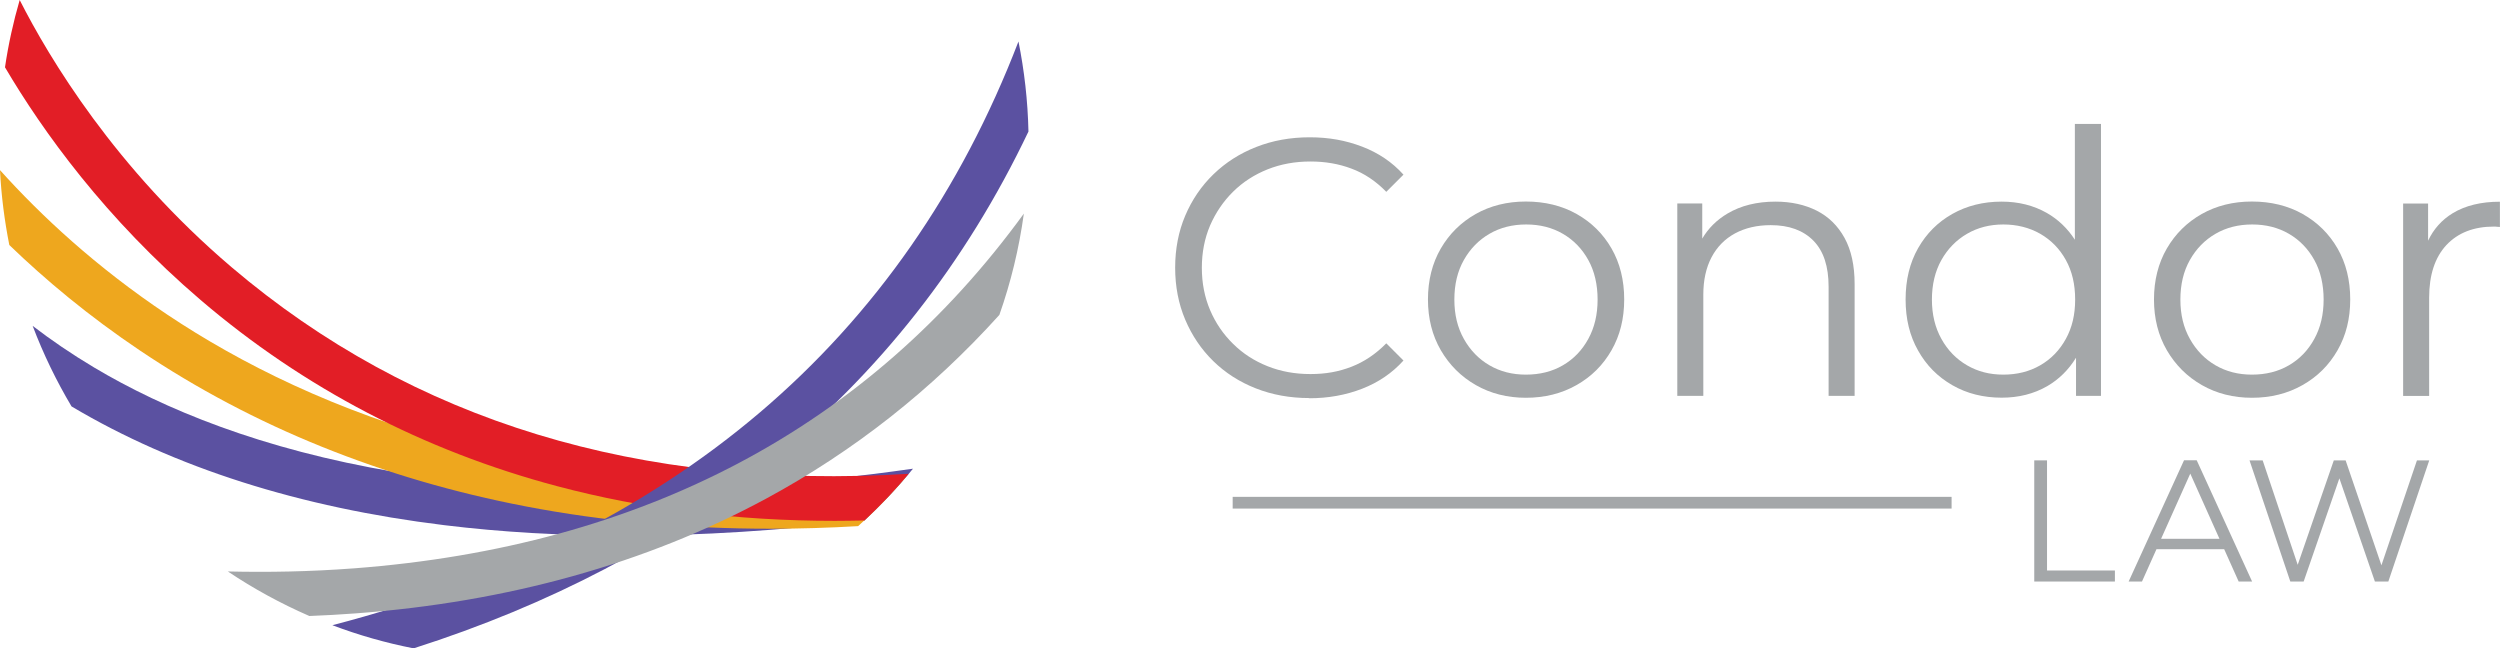
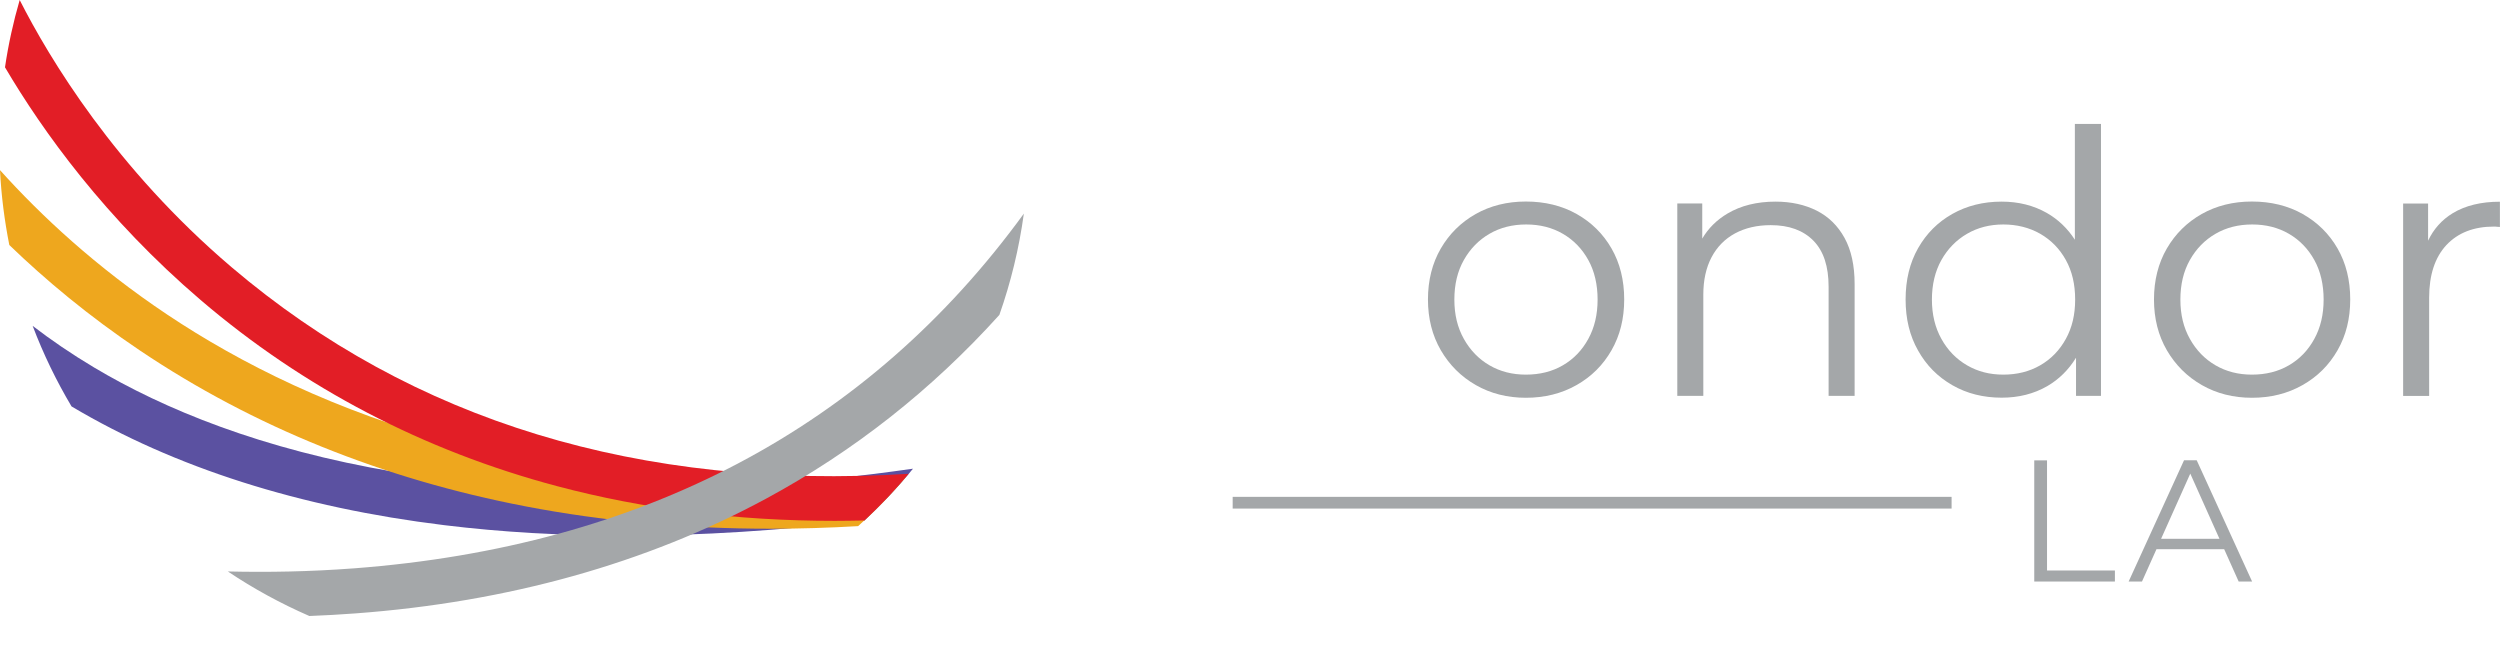
<svg xmlns="http://www.w3.org/2000/svg" id="Layer_1" viewBox="0 0 260.39 67.53">
  <defs>
    <style>.cls-1{fill:#5b51a1;}.cls-1,.cls-2,.cls-3,.cls-4{stroke-width:0px;}.cls-2{fill:#e21e26;}.cls-3{fill:#a4a7a9;}.cls-4{fill:#eea71e;}</style>
  </defs>
  <path class="cls-1" d="M95.08,48.82c-44.61,6.33-70.81-1.92-85.29-10.55-2.36-1.41-4.48-2.86-6.39-4.33,1.11,2.93,2.47,5.73,4.05,8.39,10.71,6.37,23.77,10.53,38.83,12.37,5.95.73,12.22,1.09,18.79,1.09,7.89,0,16.22-.53,24.96-1.57,1.81-1.68,3.5-3.48,5.06-5.4Z" />
  <path class="cls-4" d="M94.32,49.73c-36.97,3.26-61.84-6.91-76.88-16.95C9.98,27.8,4.24,22.43,0,17.72c.13,2.66.47,5.26.97,7.8,3.74,3.61,8.25,7.39,13.64,11.01,11.78,7.91,25.28,13.36,40.13,16.21,8.11,1.56,16.63,2.33,25.51,2.33,3,0,6.04-.09,9.13-.27,1.76-1.58,3.41-3.28,4.95-5.08Z" />
  <path class="cls-2" d="M94.64,49.35c-28,1.72-51.66-5.49-70.52-21.52C12.02,17.54,5.14,6.09,2.05,0,1.39,2.28.87,4.62.52,7.01c3.92,6.65,10.44,15.74,20.38,24.24,10.72,9.16,23.2,15.68,37.1,19.38,9.07,2.41,18.74,3.62,28.95,3.62,1.02,0,2.05-.02,3.08-.04,1.63-1.52,3.17-3.14,4.61-4.86Z" />
-   <path class="cls-1" d="M107.12,13.7c-.07-3.21-.43-6.34-1.04-9.38-11.97,31.14-35.93,51.54-71.46,60.8,2.72,1.03,5.55,1.84,8.46,2.41,14.18-4.53,26.57-11.02,36.96-19.37,11.51-9.24,20.56-20.78,27.08-34.46Z" />
  <path class="cls-3" d="M36.82,59.2c-4.53.34-8.92.42-13.09.32,2.67,1.79,5.51,3.34,8.49,4.64,1.58-.06,3.18-.15,4.8-.27,15.89-1.18,30.27-5.2,42.77-11.95,9.14-4.94,17.26-11.34,24.3-19.14,1.19-3.38,2.05-6.9,2.55-10.55-16.19,22.25-39.62,34.66-69.81,36.95Z" />
  <polygon class="cls-3" points="213.21 59.42 213.21 47.95 211.88 47.95 211.88 60.57 220.28 60.57 220.28 59.42 213.21 59.42" />
  <path class="cls-3" d="M233.16,60.57h1.41l-5.77-12.63h-1.32l-5.77,12.63h1.39l1.51-3.37h7.05l1.51,3.37ZM225.09,56.12l3.04-6.79,3.04,6.79h-6.08Z" />
-   <polygon class="cls-3" points="251.74 47.95 248.04 58.88 244.31 47.95 243.08 47.95 239.32 58.83 235.67 47.95 234.3 47.95 238.55 60.57 239.94 60.57 243.66 49.82 247.36 60.57 248.76 60.57 253.02 47.95 251.74 47.95" />
  <rect class="cls-3" x="128.39" y="51.75" width="74.88" height="1.22" />
-   <path class="cls-3" d="M136.37,41.46c-2.01,0-3.87-.34-5.57-1.01-1.71-.67-3.18-1.62-4.43-2.84-1.25-1.22-2.22-2.66-2.92-4.31-.7-1.65-1.05-3.46-1.05-5.42s.35-3.77,1.05-5.42c.7-1.65,1.68-3.09,2.94-4.31,1.26-1.22,2.74-2.17,4.45-2.84,1.7-.67,3.56-1.01,5.57-1.01s3.75.32,5.46.97c1.7.65,3.14,1.62,4.31,2.92l-1.79,1.79c-1.09-1.12-2.3-1.93-3.63-2.42-1.32-.5-2.75-.74-4.27-.74-1.6,0-3.09.27-4.47.82-1.37.55-2.57,1.32-3.59,2.33-1.02,1.01-1.81,2.18-2.39,3.51-.57,1.34-.86,2.81-.86,4.41s.29,3.07.86,4.41c.57,1.34,1.37,2.51,2.39,3.51,1.02,1.01,2.21,1.78,3.59,2.33,1.37.55,2.86.82,4.47.82s2.95-.25,4.27-.76c1.32-.51,2.53-1.32,3.63-2.44l1.79,1.79c-1.17,1.3-2.61,2.28-4.31,2.94-1.7.66-3.54.99-5.5.99Z" />
  <path class="cls-3" d="M158.93,41.43c-1.93,0-3.67-.44-5.21-1.32-1.54-.88-2.75-2.09-3.65-3.63-.89-1.54-1.34-3.3-1.34-5.29s.45-3.78,1.34-5.31c.89-1.53,2.1-2.72,3.63-3.59,1.53-.86,3.27-1.3,5.23-1.3s3.75.43,5.29,1.3c1.54.87,2.75,2.06,3.63,3.59.88,1.53,1.32,3.3,1.32,5.31s-.44,3.75-1.32,5.29c-.88,1.54-2.09,2.75-3.65,3.63-1.55.88-3.31,1.32-5.27,1.32ZM158.93,39.02c1.45,0,2.74-.32,3.85-.97,1.12-.65,2-1.56,2.65-2.75.65-1.18.97-2.55.97-4.1s-.32-2.95-.97-4.12c-.65-1.17-1.53-2.08-2.65-2.73-1.12-.65-2.39-.97-3.82-.97s-2.7.32-3.82.97c-1.12.65-2.01,1.56-2.67,2.73-.66,1.17-.99,2.54-.99,4.12s.33,2.92.99,4.1c.66,1.18,1.55,2.1,2.67,2.75,1.12.65,2.38.97,3.78.97Z" />
  <path class="cls-3" d="M192.12,24.78c-.7-1.27-1.67-2.22-2.9-2.84-1.23-.62-2.67-.94-4.29-.94-1.93,0-3.6.41-5,1.24-1.13.67-2,1.54-2.63,2.61v-3.66h-2.6v20.04h2.71v-10.53c0-1.53.29-2.83.86-3.91.57-1.08,1.39-1.91,2.44-2.48,1.06-.57,2.3-.86,3.72-.86,1.91,0,3.39.54,4.45,1.62,1.06,1.08,1.58,2.68,1.58,4.79v11.37h2.71v-11.64c0-1.93-.35-3.54-1.05-4.81Z" />
  <path class="cls-3" d="M216.11,12.91v12.06c-.77-1.19-1.75-2.12-2.92-2.79-1.39-.79-2.96-1.18-4.71-1.18-1.91,0-3.62.43-5.13,1.28-1.51.85-2.7,2.04-3.57,3.57-.87,1.53-1.3,3.31-1.3,5.34s.43,3.79,1.3,5.32c.86,1.54,2.05,2.74,3.57,3.61,1.51.87,3.23,1.3,5.13,1.3,1.78,0,3.36-.4,4.75-1.2,1.22-.71,2.22-1.69,3-2.96v3.97h2.6V12.91h-2.71ZM215.17,35.3c-.65,1.18-1.54,2.1-2.67,2.75-1.13.65-2.41.97-3.84.97s-2.66-.32-3.78-.97c-1.12-.65-2.01-1.56-2.67-2.75-.66-1.18-.99-2.55-.99-4.1s.33-2.95.99-4.12c.66-1.17,1.55-2.08,2.67-2.73,1.12-.65,2.38-.97,3.78-.97s2.7.32,3.84.97c1.13.65,2.02,1.56,2.67,2.73.65,1.17.97,2.54.97,4.12s-.32,2.92-.97,4.1Z" />
  <path class="cls-3" d="M234.55,41.43c-1.93,0-3.67-.44-5.21-1.32-1.54-.88-2.75-2.09-3.65-3.63-.89-1.54-1.34-3.3-1.34-5.29s.45-3.78,1.34-5.31c.89-1.53,2.1-2.72,3.63-3.59,1.53-.86,3.27-1.3,5.23-1.3s3.75.43,5.29,1.3c1.54.87,2.75,2.06,3.63,3.59.88,1.53,1.32,3.3,1.32,5.31s-.44,3.75-1.32,5.29c-.88,1.54-2.09,2.75-3.65,3.63-1.55.88-3.31,1.32-5.27,1.32ZM234.55,39.02c1.45,0,2.74-.32,3.85-.97,1.12-.65,2-1.56,2.65-2.75.65-1.18.97-2.55.97-4.1s-.32-2.95-.97-4.12c-.65-1.17-1.53-2.08-2.65-2.73-1.12-.65-2.39-.97-3.82-.97s-2.7.32-3.82.97c-1.12.65-2.01,1.56-2.67,2.73-.66,1.17-.99,2.54-.99,4.12s.33,2.92.99,4.1c.66,1.18,1.55,2.1,2.67,2.75,1.12.65,2.38.97,3.78.97Z" />
  <path class="cls-3" d="M255.46,22.21c-1.13.69-1.98,1.64-2.56,2.86v-3.87h-2.6v20.04h2.71v-10.23c0-2.37.6-4.19,1.79-5.48,1.2-1.28,2.85-1.93,4.96-1.93.1,0,.2,0,.31.02.1.01.2.02.31.02v-2.63c-1.96,0-3.6.4-4.92,1.2Z" />
</svg>